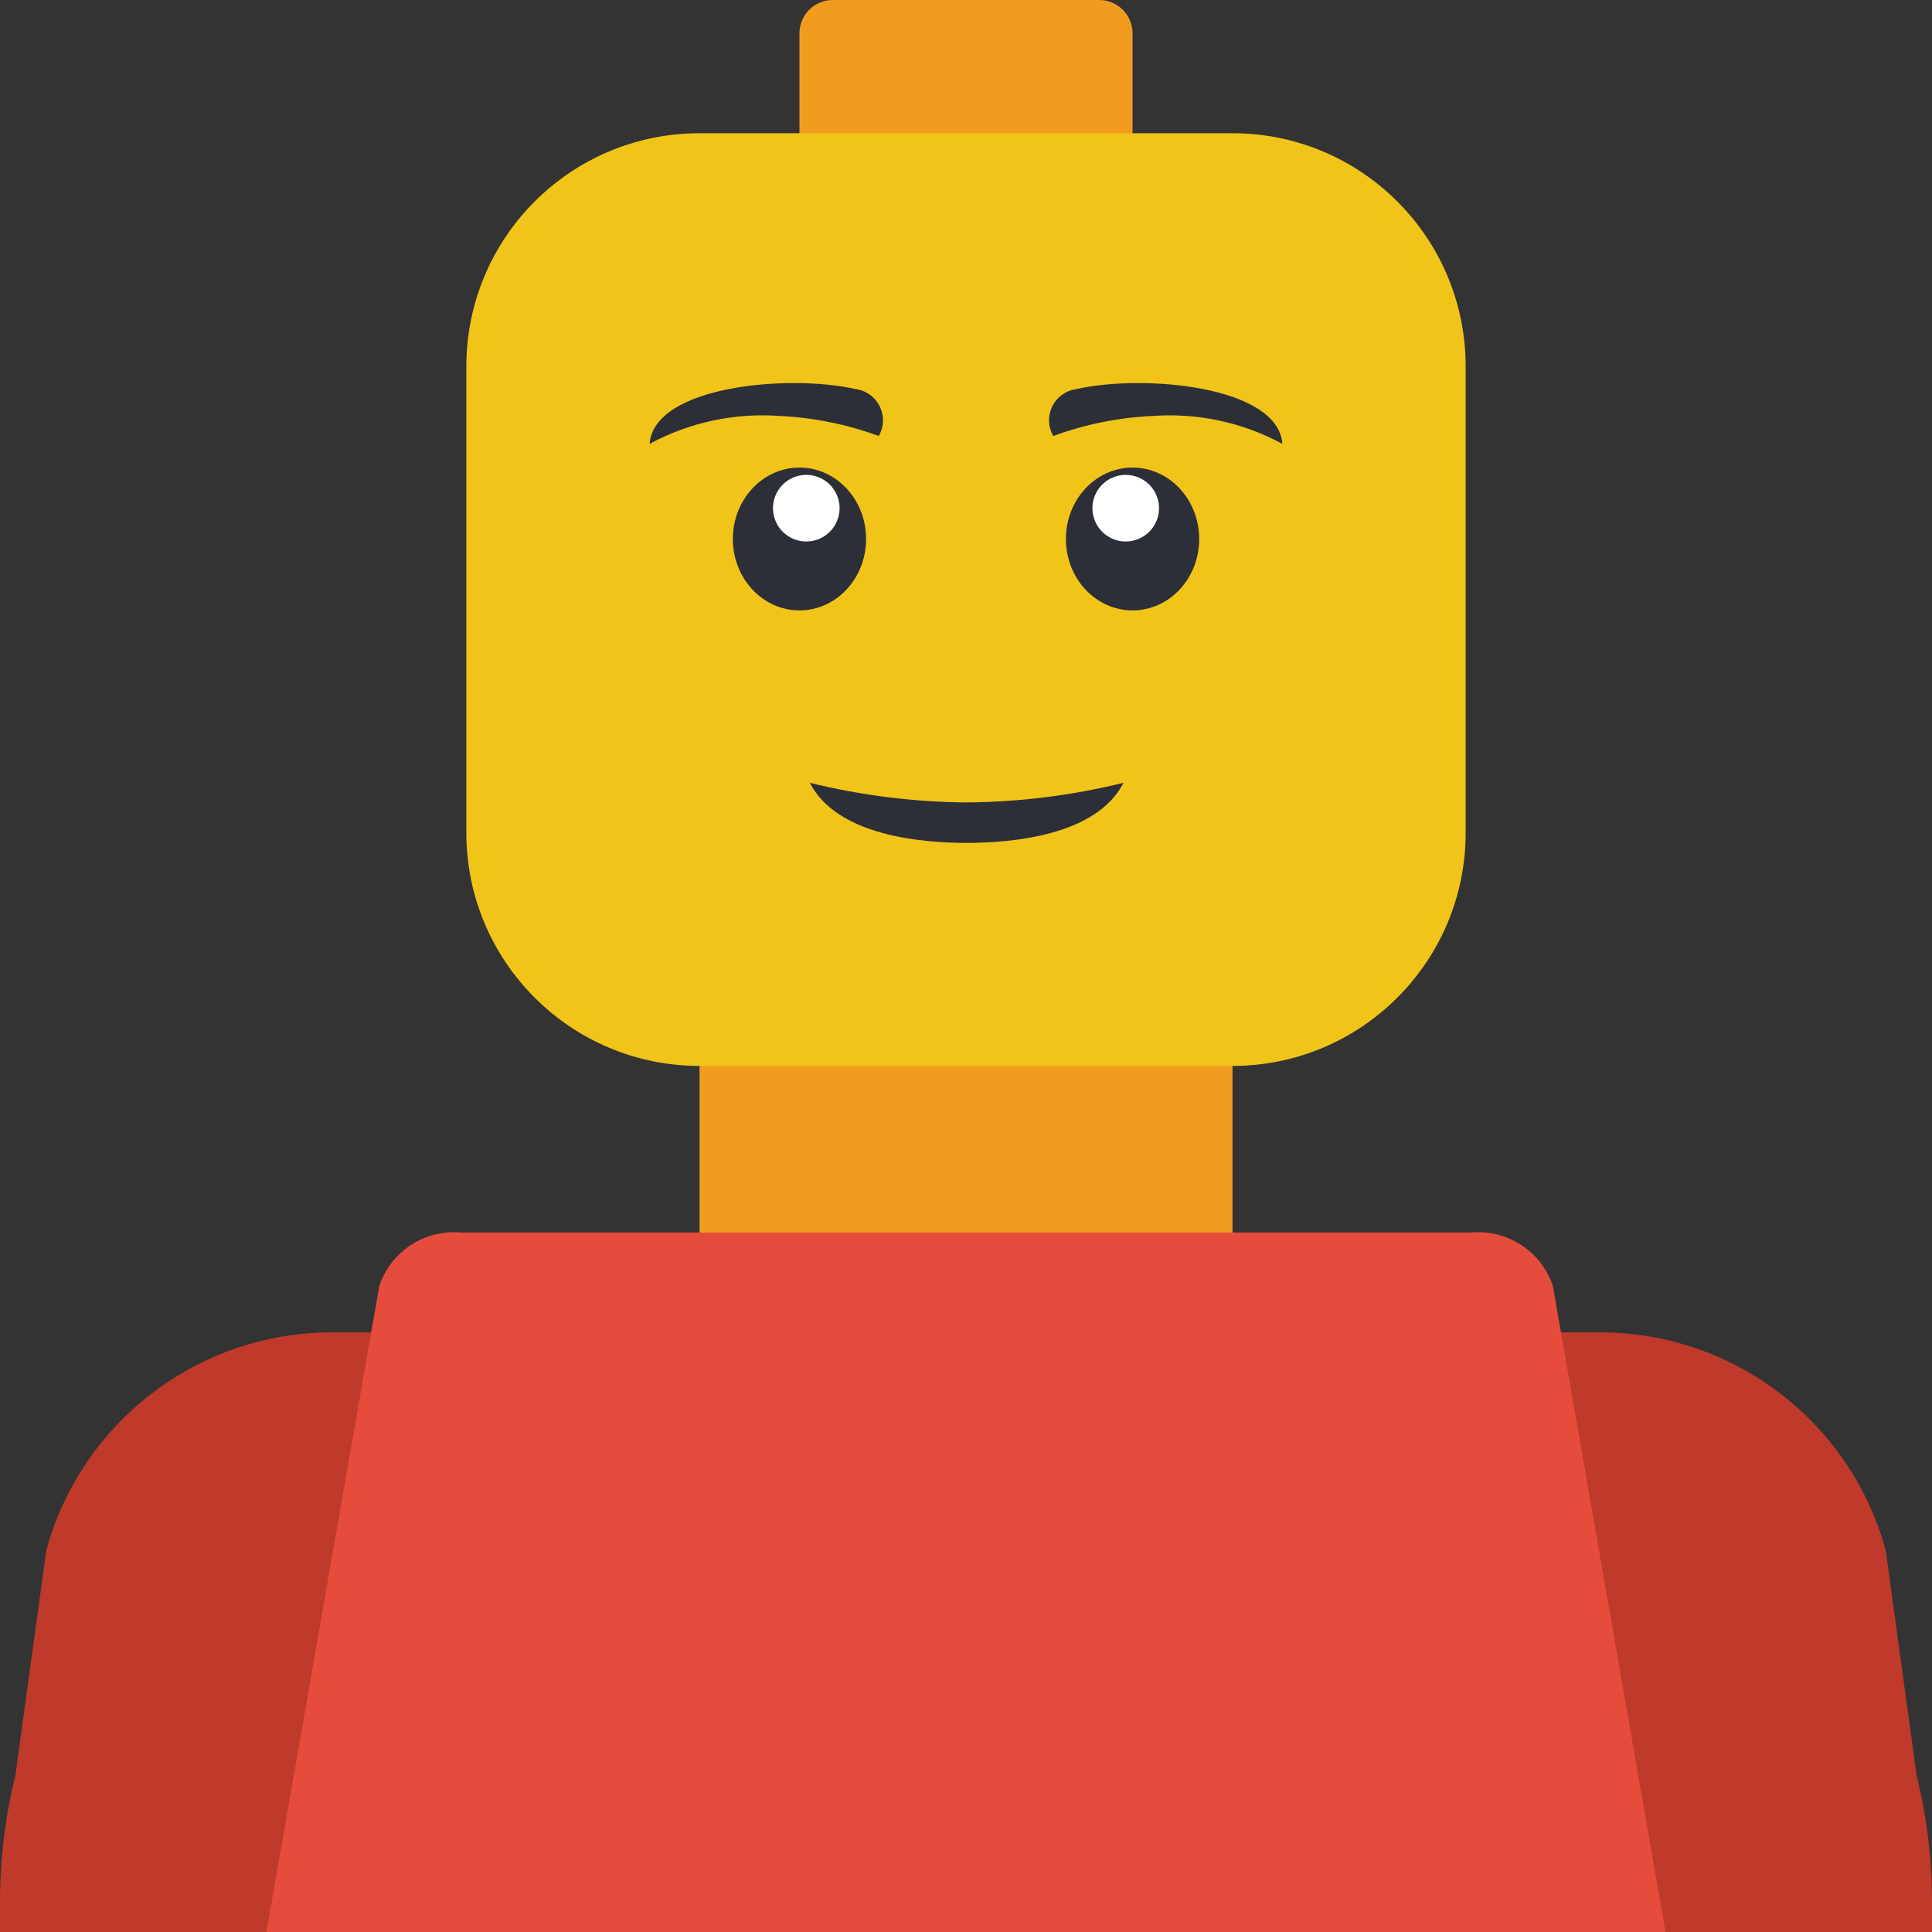
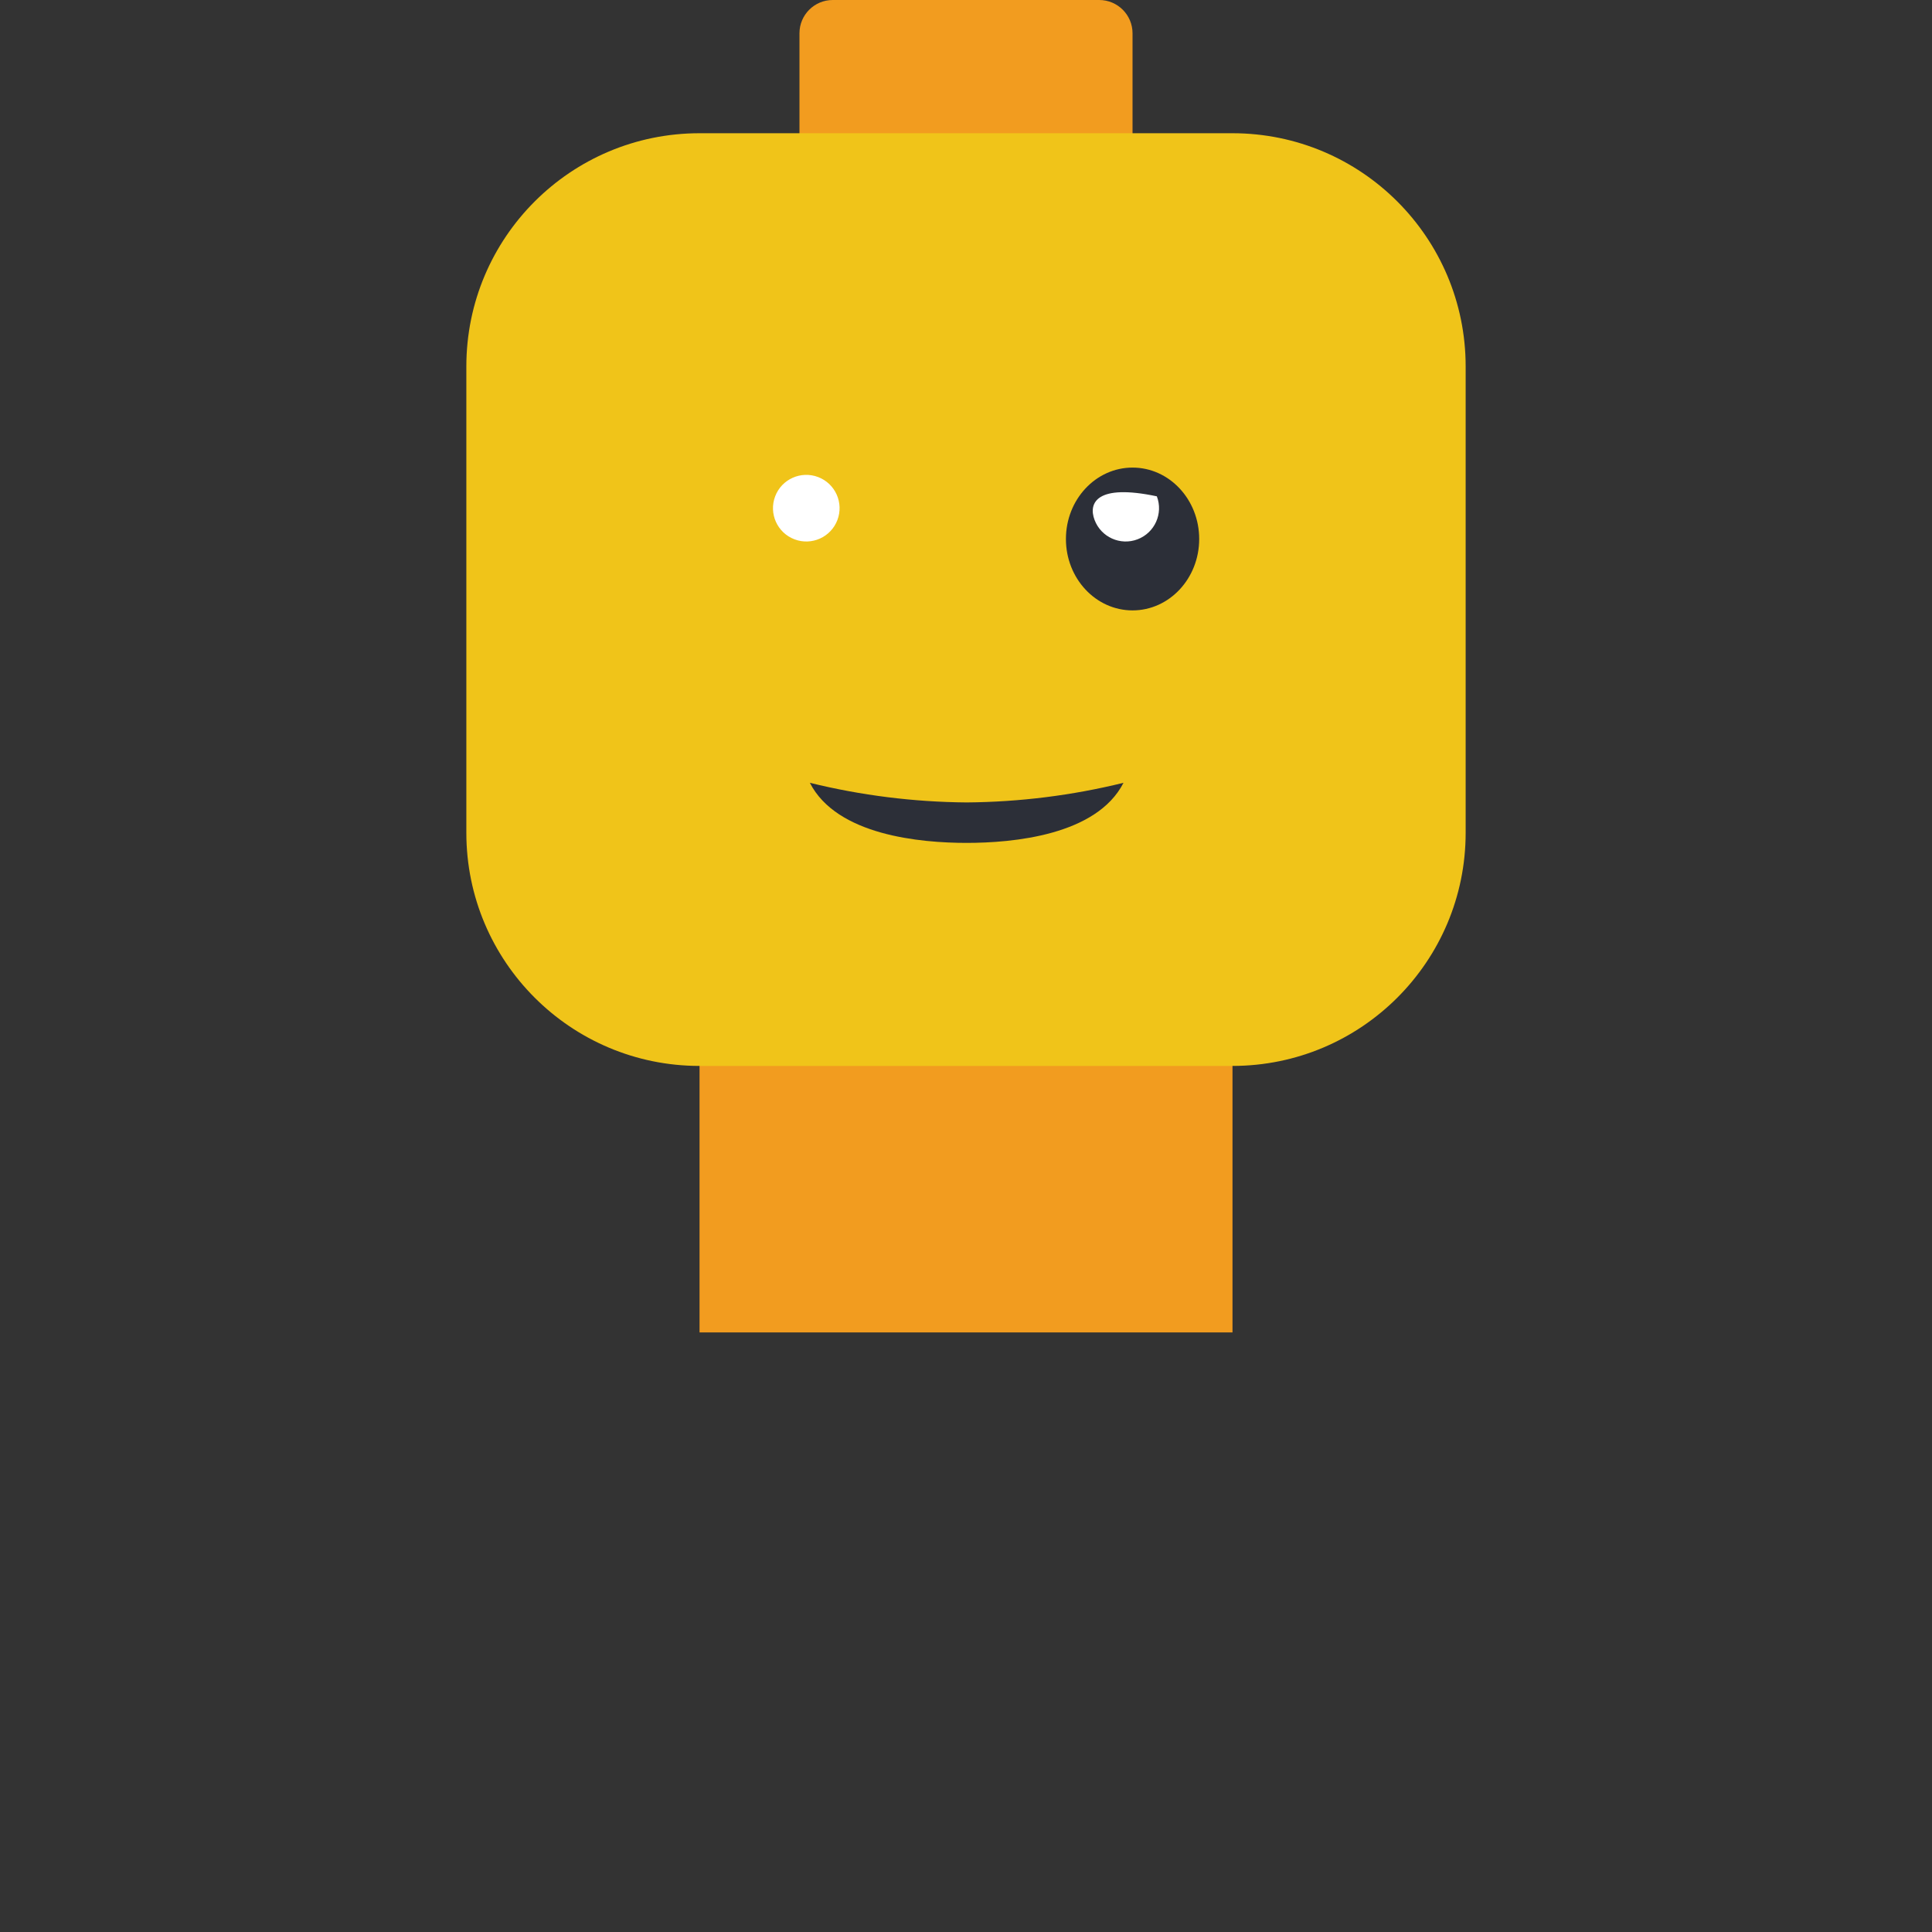
<svg xmlns="http://www.w3.org/2000/svg" width="50" height="50" viewBox="0 0 50 50" fill="none">
  <rect x="0" y="0" width="50" height="50" fill="#333333" stroke="none" />
  <g clip-path="url(#clip0)">
    <path d="M21.552 0H28.448C28.924 0 29.31 0.386 29.31 0.862V5.172H20.69V0.862C20.69 0.386 21.075 0 21.552 0Z" fill="#F29C1F" />
    <path d="M18.104 25H31.897V34.483H18.104V25Z" fill="#F29C1F" />
-     <path d="M40.517 50H50V49.233C50.002 48.129 49.868 47.029 49.603 45.957L48.802 40.121C47.872 36.731 44.756 34.407 41.242 34.483H8.759C5.244 34.407 2.128 36.731 1.198 40.121L0.397 45.957C0.132 47.029 -0.002 48.129 1.29683e-05 49.233V50H40.517Z" fill="#C03A2B" />
-     <path d="M43.103 50H6.896L9.817 33.278C10.116 32.386 10.988 31.815 11.925 31.897H38.08C39.017 31.815 39.889 32.386 40.188 33.278L43.103 50Z" fill="#E64C3C" />
    <path d="M18.103 3.448H31.896C35.229 3.448 37.931 6.15 37.931 9.483V21.552C37.931 24.884 35.229 27.586 31.896 27.586H18.103C14.771 27.586 12.069 24.884 12.069 21.552V9.483C12.069 6.15 14.771 3.448 18.103 3.448Z" fill="#F0C419" />
    <path d="M29.076 20.259C28.379 21.622 26.205 21.814 25.017 21.814C23.827 21.814 21.656 21.622 20.959 20.259C22.288 20.586 23.649 20.756 25.017 20.767C26.385 20.756 27.747 20.586 29.076 20.259Z" fill="#2C2F38" />
-     <path d="M22.742 11.284C21.923 10.982 21.062 10.808 20.191 10.766C19.018 10.678 17.845 10.928 16.811 11.487C16.929 9.978 20.427 9.68 22.136 10.068C22.408 10.102 22.643 10.269 22.765 10.513C22.887 10.758 22.878 11.047 22.742 11.284Z" fill="#2C2F38" />
-     <path d="M22.414 13.949C22.414 12.929 21.642 12.101 20.69 12.101C19.738 12.101 18.966 12.929 18.966 13.949C18.966 14.97 19.738 15.797 20.69 15.797C21.642 15.797 22.414 14.97 22.414 13.949Z" fill="#2C2F38" />
    <path d="M21.173 12.346C20.728 12.177 20.23 12.4 20.061 12.845C19.892 13.29 20.115 13.788 20.56 13.957C21.005 14.127 21.503 13.903 21.672 13.458C21.841 13.013 21.618 12.515 21.173 12.346Z" fill="white" />
-     <path d="M27.258 11.284C28.078 10.982 28.938 10.808 29.81 10.766C30.982 10.678 32.155 10.928 33.189 11.487C33.071 9.978 29.574 9.68 27.864 10.068C27.593 10.102 27.357 10.269 27.235 10.513C27.113 10.758 27.122 11.047 27.258 11.284Z" fill="#2C2F38" />
    <path d="M31.035 13.949C31.035 12.929 30.263 12.101 29.31 12.101C28.358 12.101 27.586 12.929 27.586 13.949C27.586 14.97 28.358 15.797 29.31 15.797C30.263 15.797 31.035 14.97 31.035 13.949Z" fill="#2C2F38" />
-     <path d="M29.939 12.845C29.77 12.4 29.272 12.177 28.827 12.346C28.382 12.515 28.159 13.013 28.328 13.458C28.497 13.903 28.995 14.127 29.44 13.957C29.885 13.788 30.109 13.29 29.939 12.845Z" fill="white" />
+     <path d="M29.939 12.845C28.382 12.515 28.159 13.013 28.328 13.458C28.497 13.903 28.995 14.127 29.44 13.957C29.885 13.788 30.109 13.29 29.939 12.845Z" fill="white" />
  </g>
  <defs>
    <clipPath id="clip0">
      <rect width="50" height="50" fill="white" />
    </clipPath>
  </defs>
</svg>